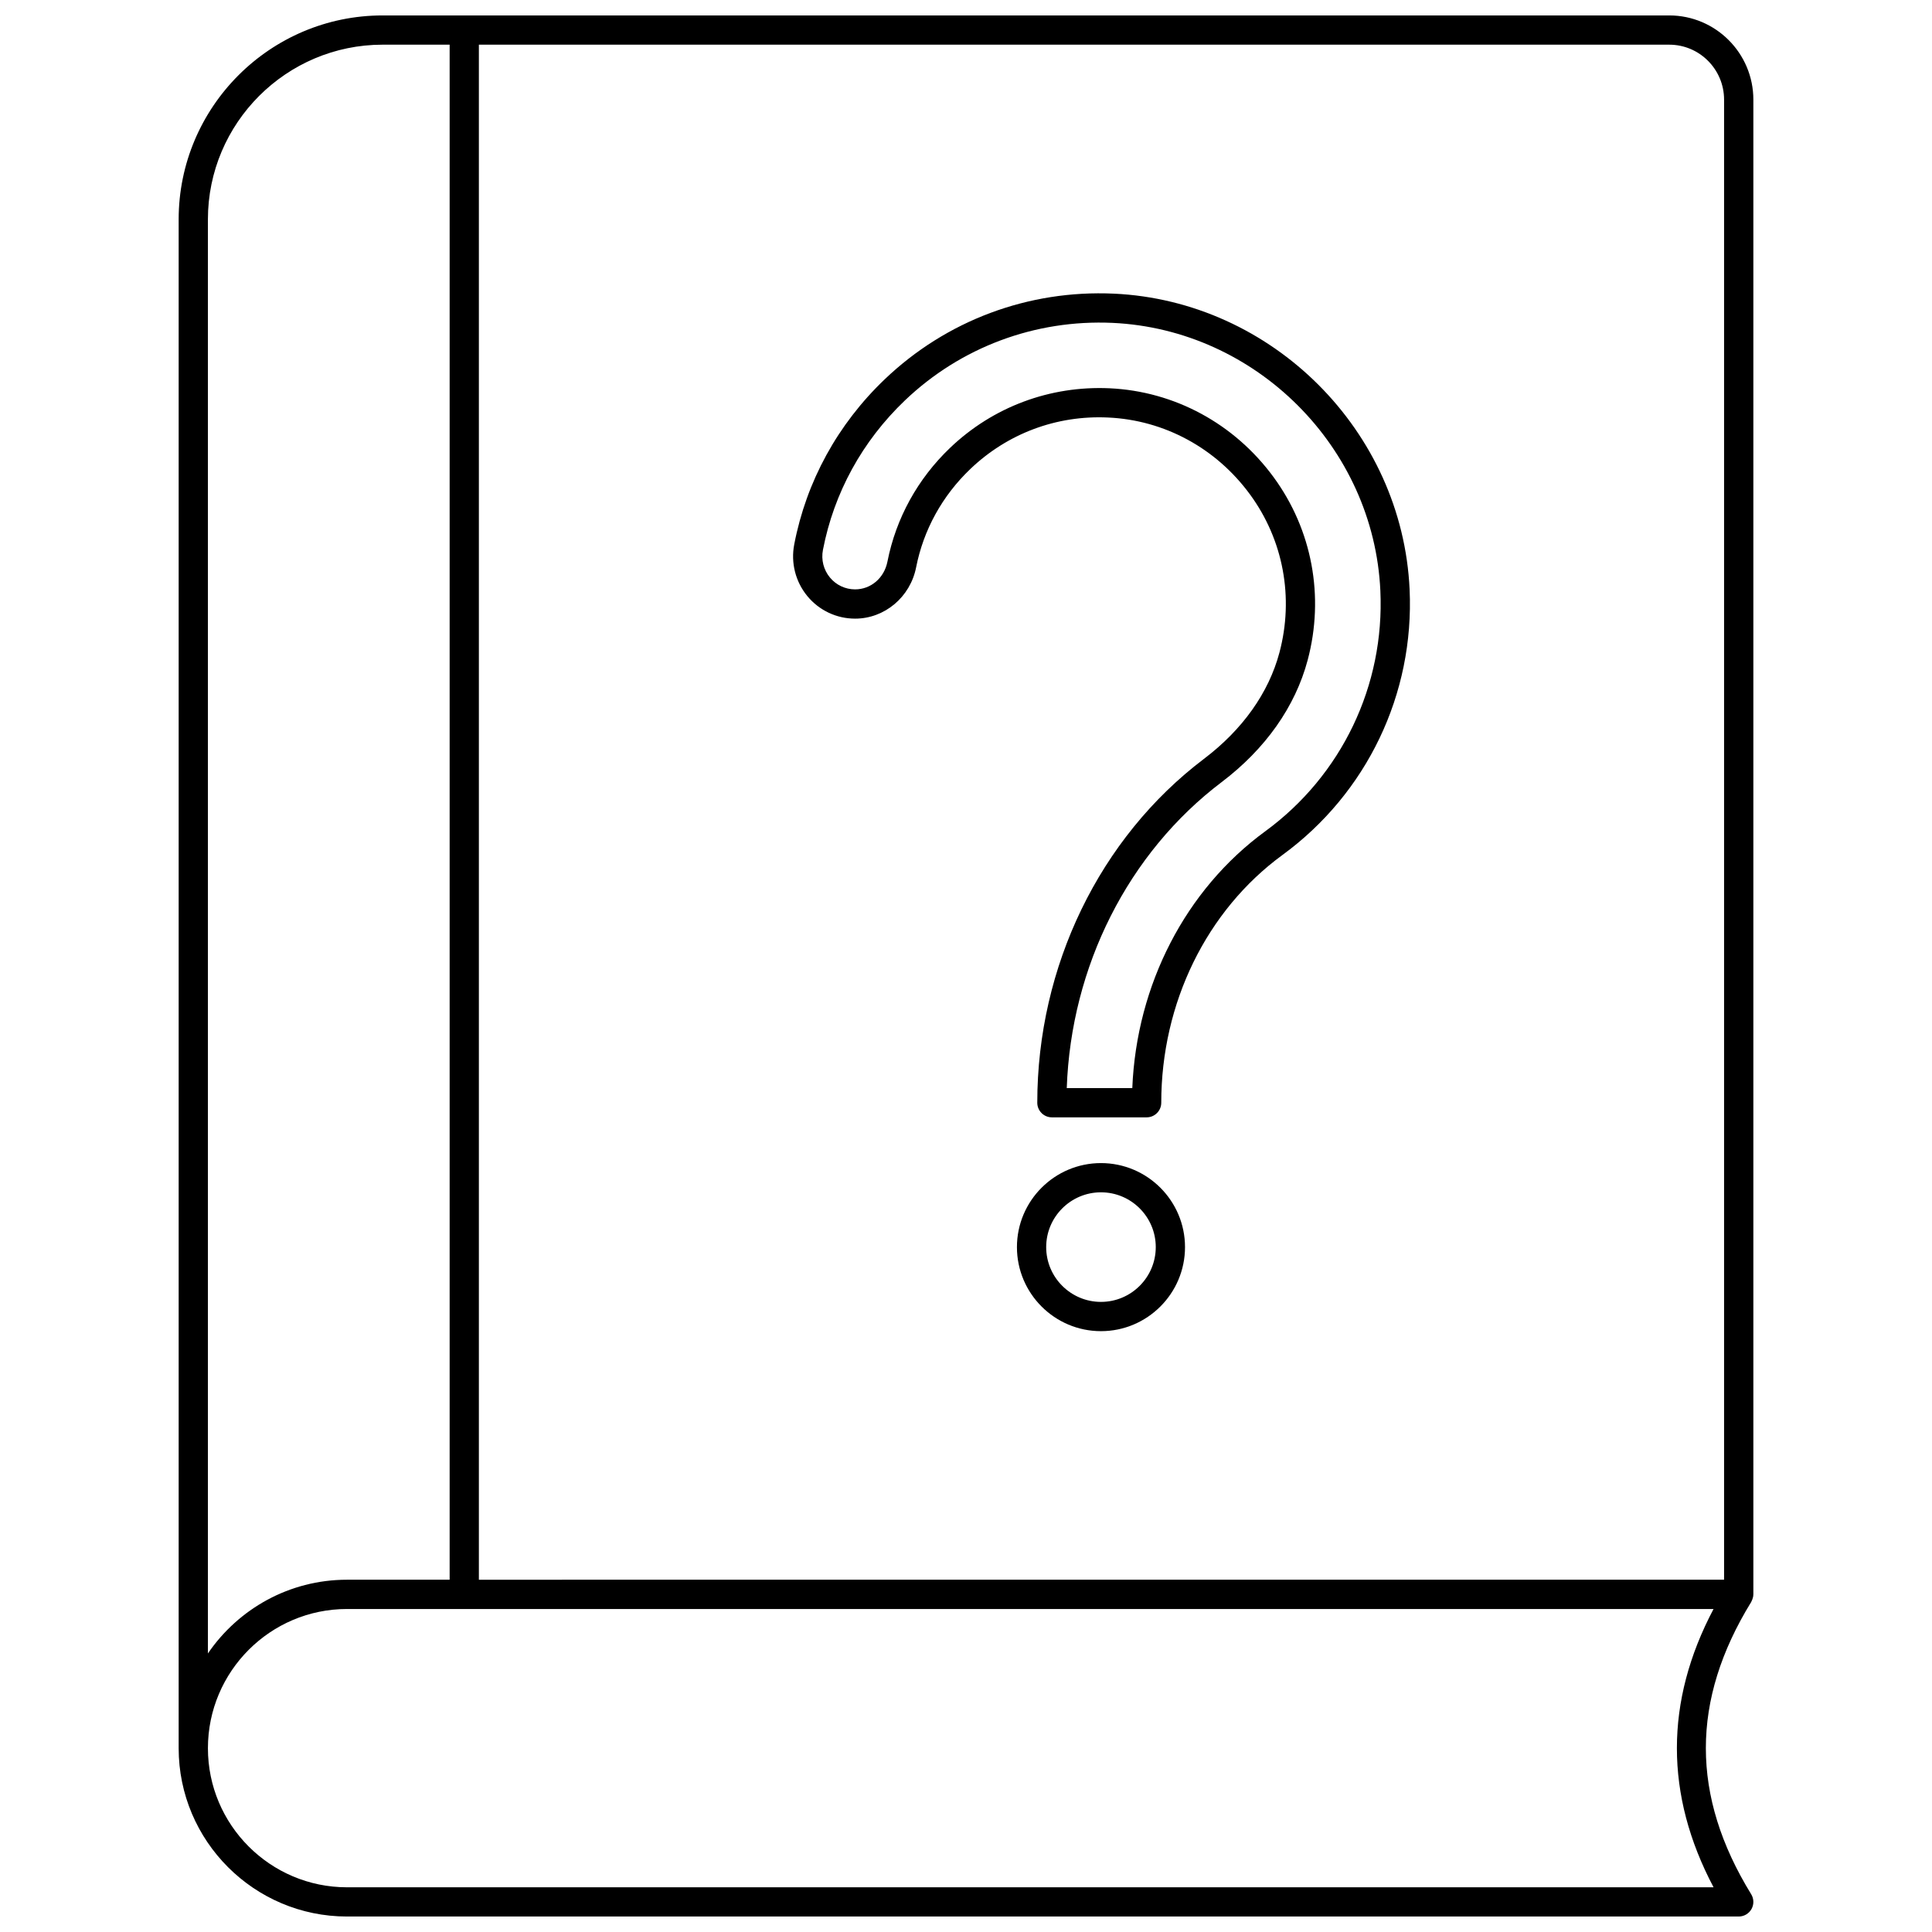
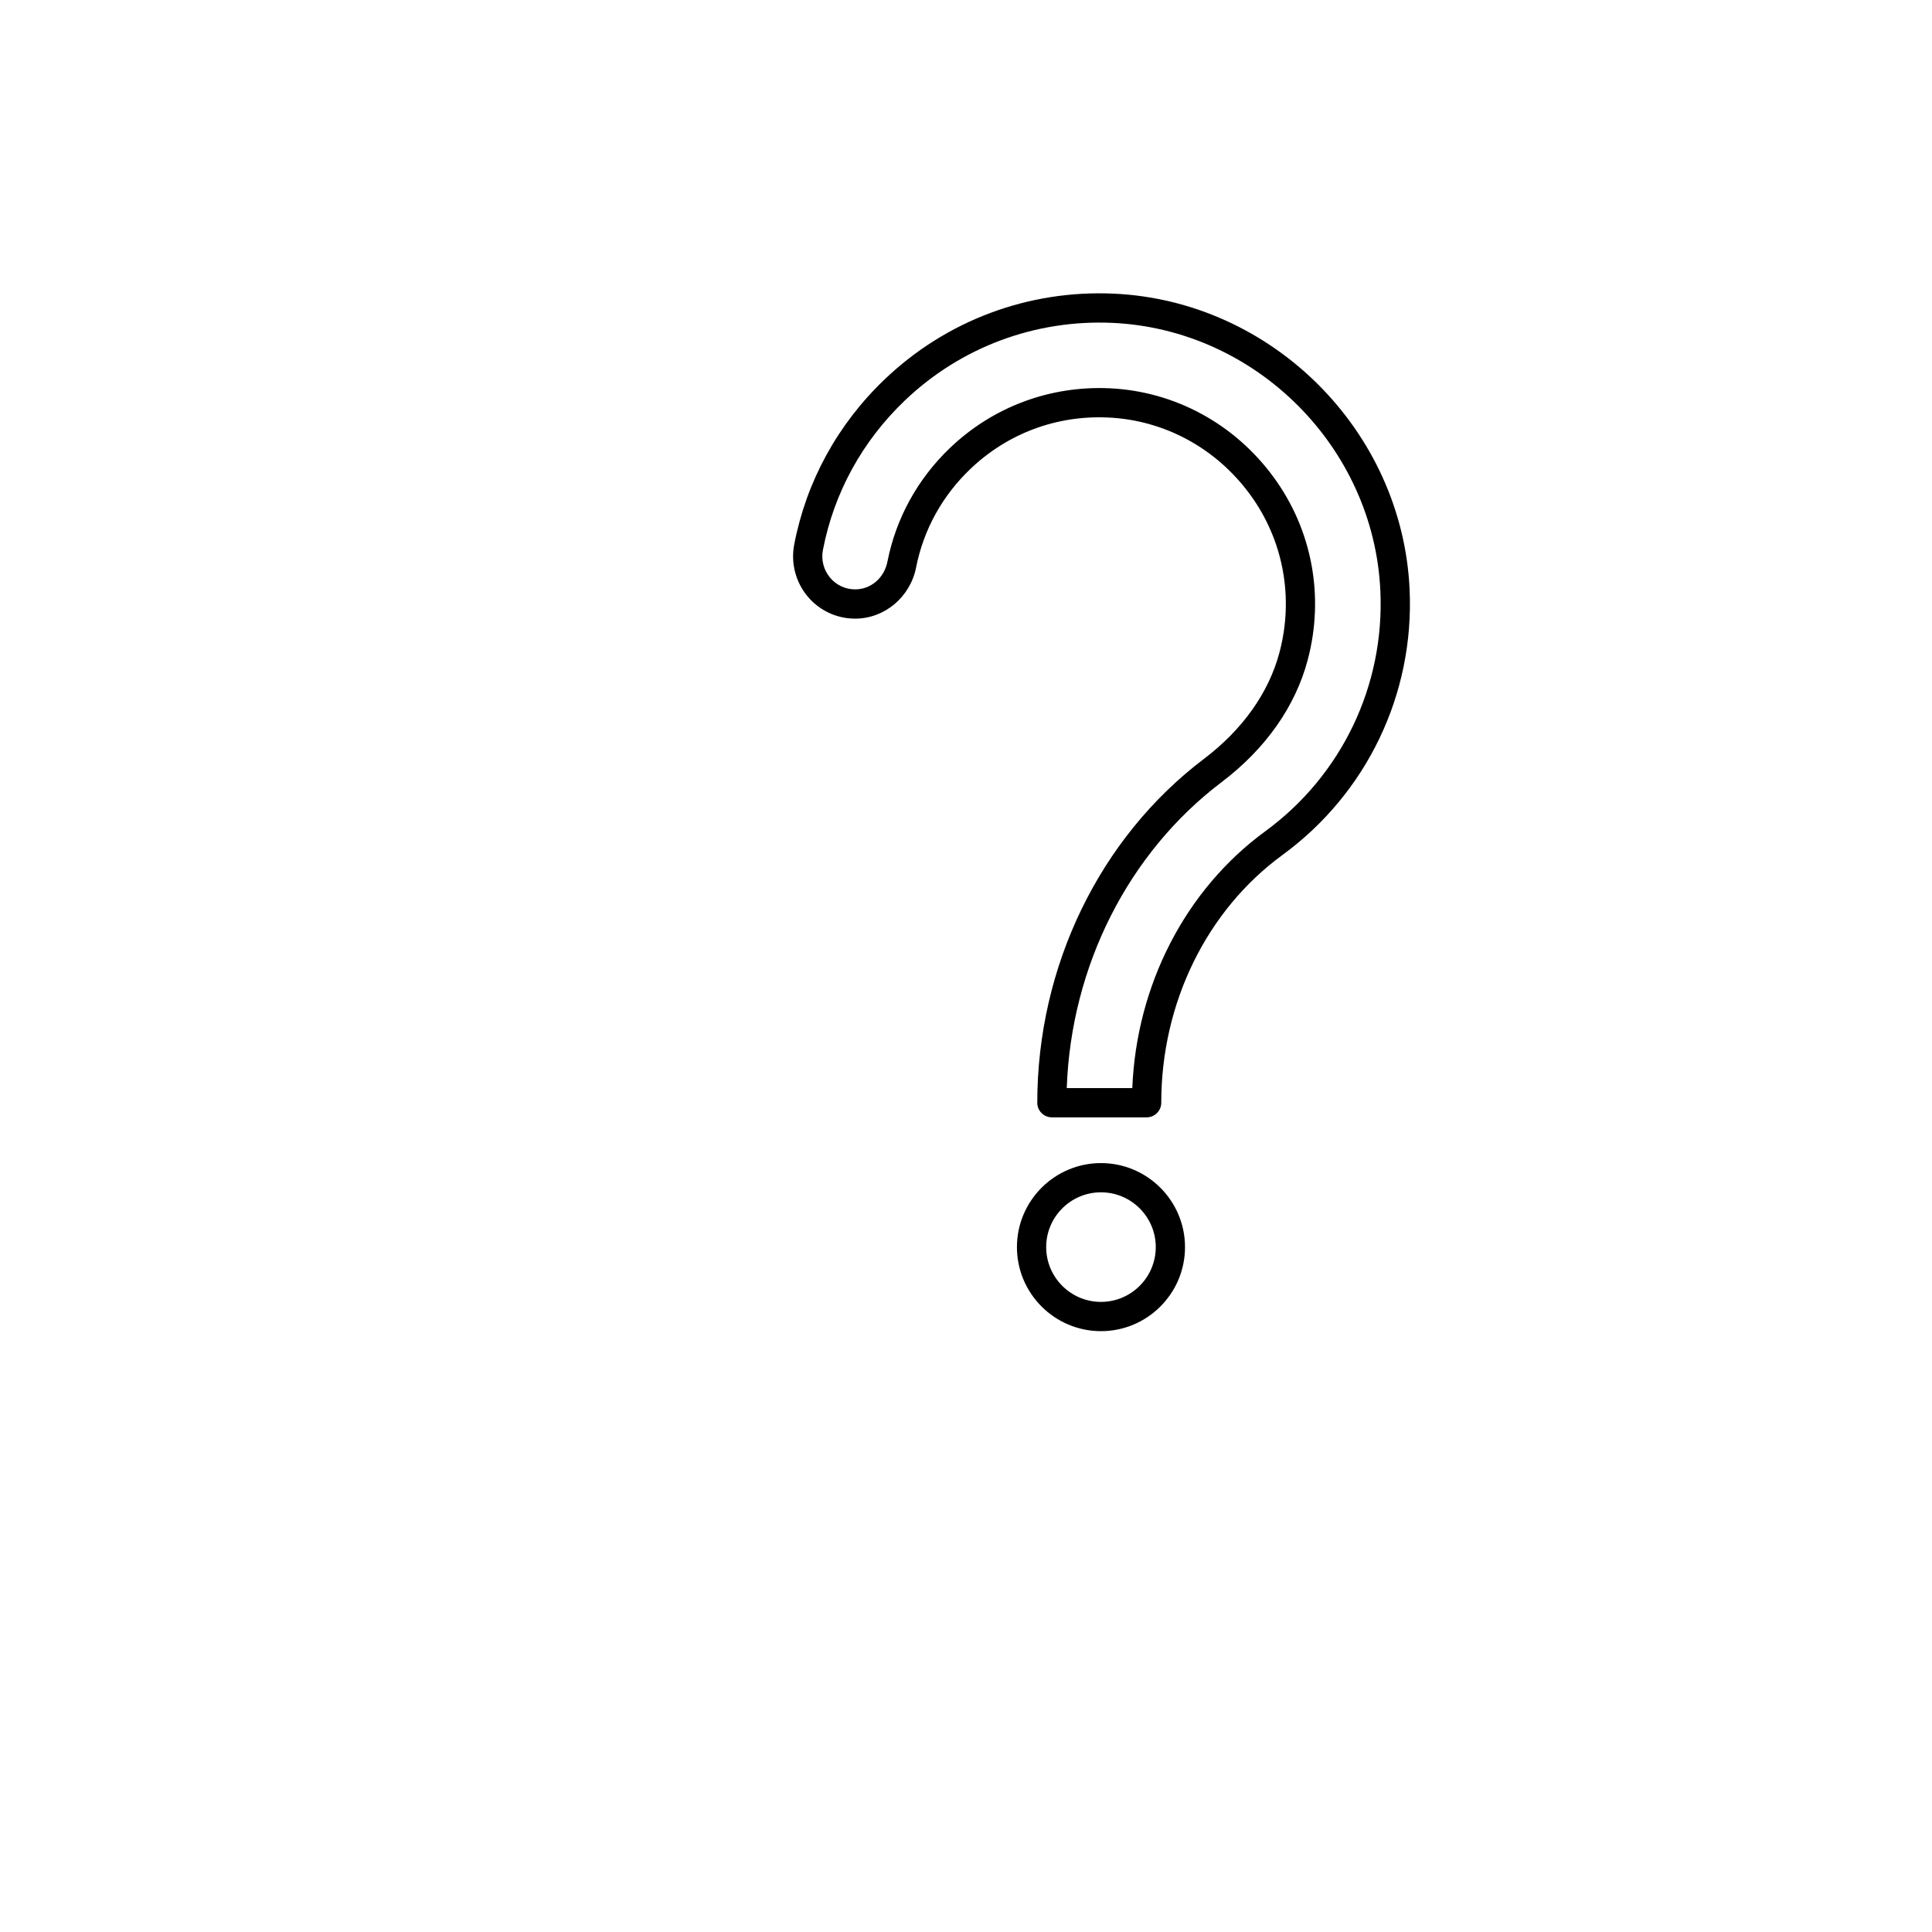
<svg xmlns="http://www.w3.org/2000/svg" width="800px" height="800px" version="1.1" viewBox="144 144 512 512">
  <defs>
    <clipPath id="a">
      <path d="m191 148.09h418v503.81h-418z" />
    </clipPath>
  </defs>
  <g clip-path="url(#a)">
-     <path d="m245.41 148.09c-29.812 0-54.062 24.25-54.062 54.062v405.14c0 24.594 20.012 44.605 44.605 44.605h368.83c1.402 0 2.699-0.758 3.383-1.984 0.684-1.223 0.652-2.727-0.082-3.922-16.02-26.055-16.02-51.387 0-77.441 0.07-0.113 0.102-0.242 0.16-0.359 0.051-0.105 0.098-0.207 0.141-0.316 0.16-0.43 0.266-0.871 0.266-1.324 0-0.012 0.008-0.02 0.008-0.031v-396.11c0-12.309-9.996-22.32-22.285-22.32zm-46.312 54.062c0-25.535 20.777-46.312 46.312-46.312h17.75v406.8l-27.207 0.004c-15.301 0-28.816 7.754-36.855 19.539zm399.01 442h-362.15c-20.324 0-36.855-16.531-36.855-36.855 0-20.344 16.531-36.895 36.855-36.895h362.15c-12.949 24.496-12.949 49.254 0.004 73.75zm-327.2-488.31h315.46c8.016 0 14.531 6.535 14.531 14.57v392.23l-329.99 0.004z" />
-   </g>
+     </g>
  <path d="m439.18 221.82c-22.648-1.031-44.395 7.106-60.723 22.699-12.469 11.91-20.762 27.039-23.977 43.75-0.941 4.891 0.328 9.891 3.488 13.719 3.129 3.785 7.734 5.957 12.645 5.957 7.82 0 14.617-5.715 16.168-13.59 1.961-9.949 6.93-18.961 14.371-26.07 9.812-9.371 22.797-14.289 36.527-13.637 14.898 0.684 28.598 8.113 37.586 20.383 8.84 12.07 11.68 27.344 7.797 41.914-2.844 10.668-9.762 20.41-20.012 28.168-27.652 20.941-44.16 55.004-44.16 91.121 0 2.141 1.734 3.875 3.875 3.875h25.105c2.141 0 3.875-1.734 3.875-3.875 0-26.406 12.008-50.953 32.125-65.66 22.375-16.355 34.969-42.664 33.691-70.367-1.934-42.023-36.363-76.453-78.383-78.387zm40.113 142.49c-21.109 15.438-34.098 40.656-35.223 68.043h-17.367c1.125-32.25 16.281-62.328 41.02-81.066 11.641-8.812 19.531-20 22.824-32.355 4.488-16.844 1.195-34.52-9.035-48.488-10.379-14.168-26.227-22.75-43.48-23.547-15.793-0.711-30.887 4.938-42.238 15.777-8.602 8.219-14.348 18.652-16.617 30.18-0.852 4.32-4.375 7.336-8.566 7.336-2.59 0-5.019-1.145-6.668-3.141-1.684-2.039-2.359-4.703-1.855-7.316 2.914-15.121 10.422-28.816 21.719-39.609 14.797-14.129 34.535-21.484 55.016-20.559 38.059 1.754 69.242 32.938 70.988 70.992 1.164 25.098-10.246 48.934-30.516 63.754z" />
  <path d="m435.77 452.23c-12.277 0-22.27 9.988-22.27 22.27 0 12.277 9.988 22.27 22.27 22.27 12.277 0 22.27-9.988 22.27-22.27s-9.992-22.27-22.27-22.27zm0 36.785c-8.004 0-14.52-6.512-14.52-14.52 0-8.004 6.512-14.52 14.52-14.52 8.004 0 14.52 6.512 14.52 14.52 0 8.008-6.516 14.52-14.52 14.52z" />
</svg>